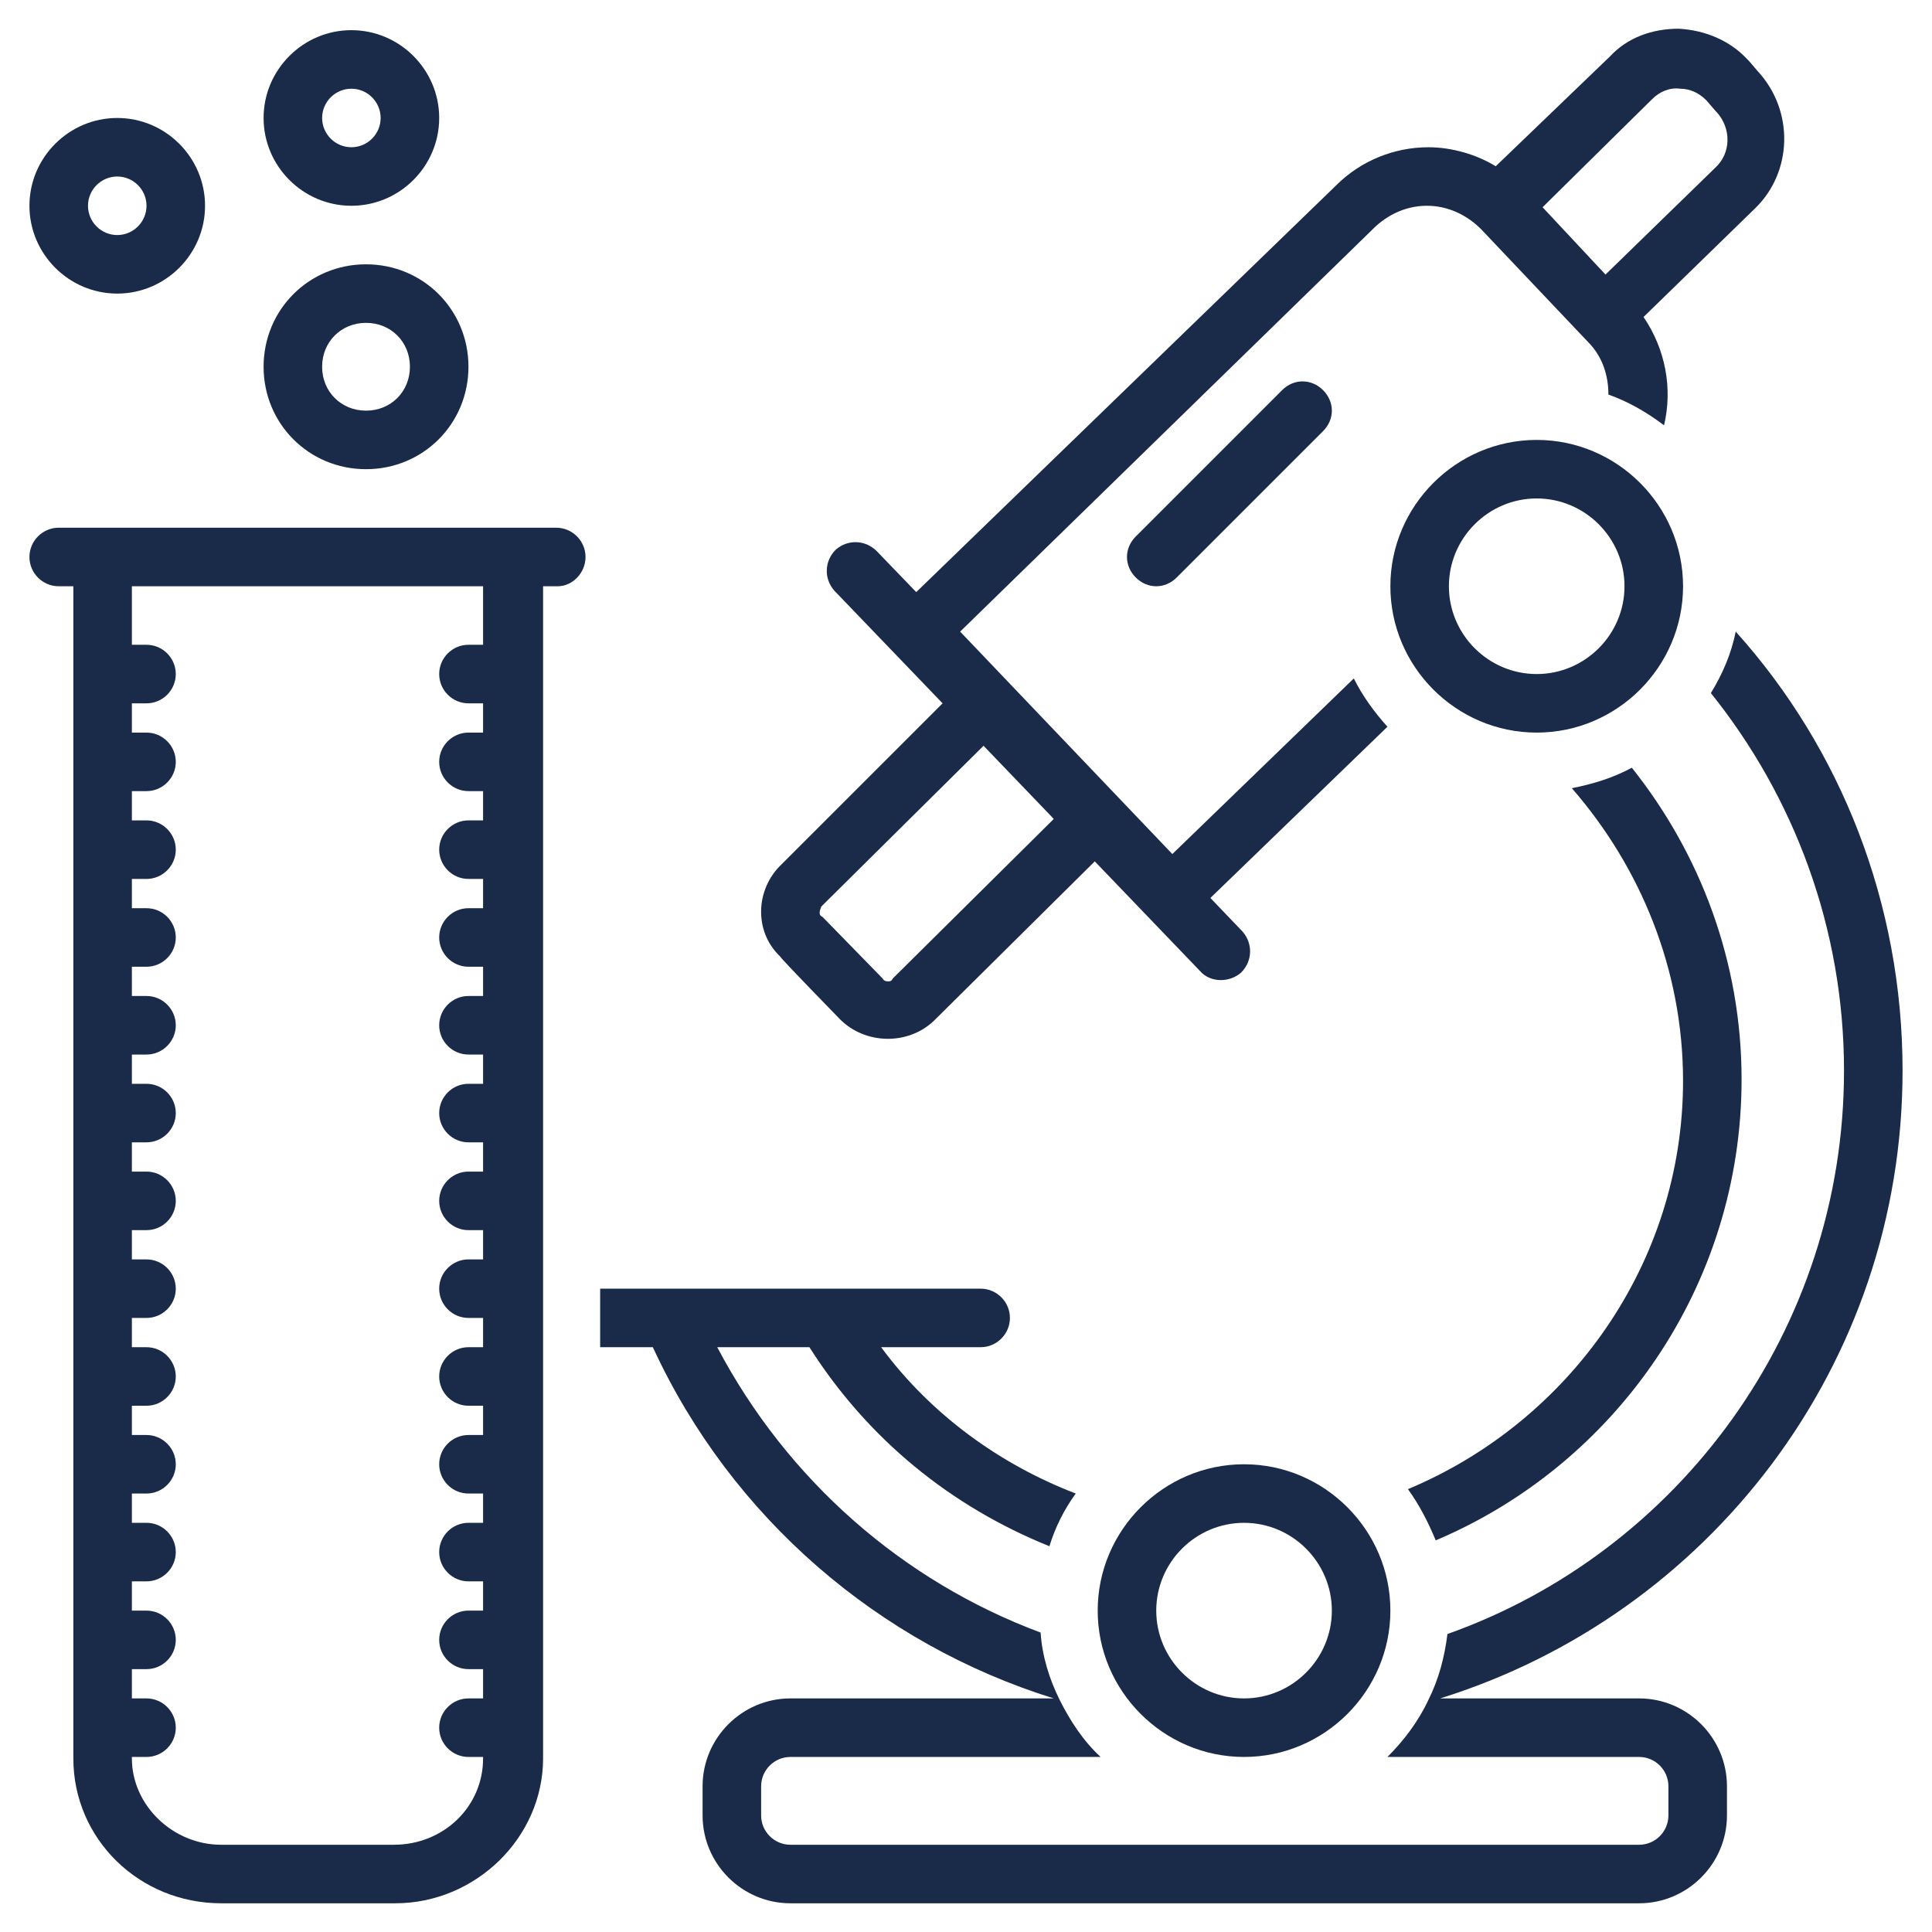
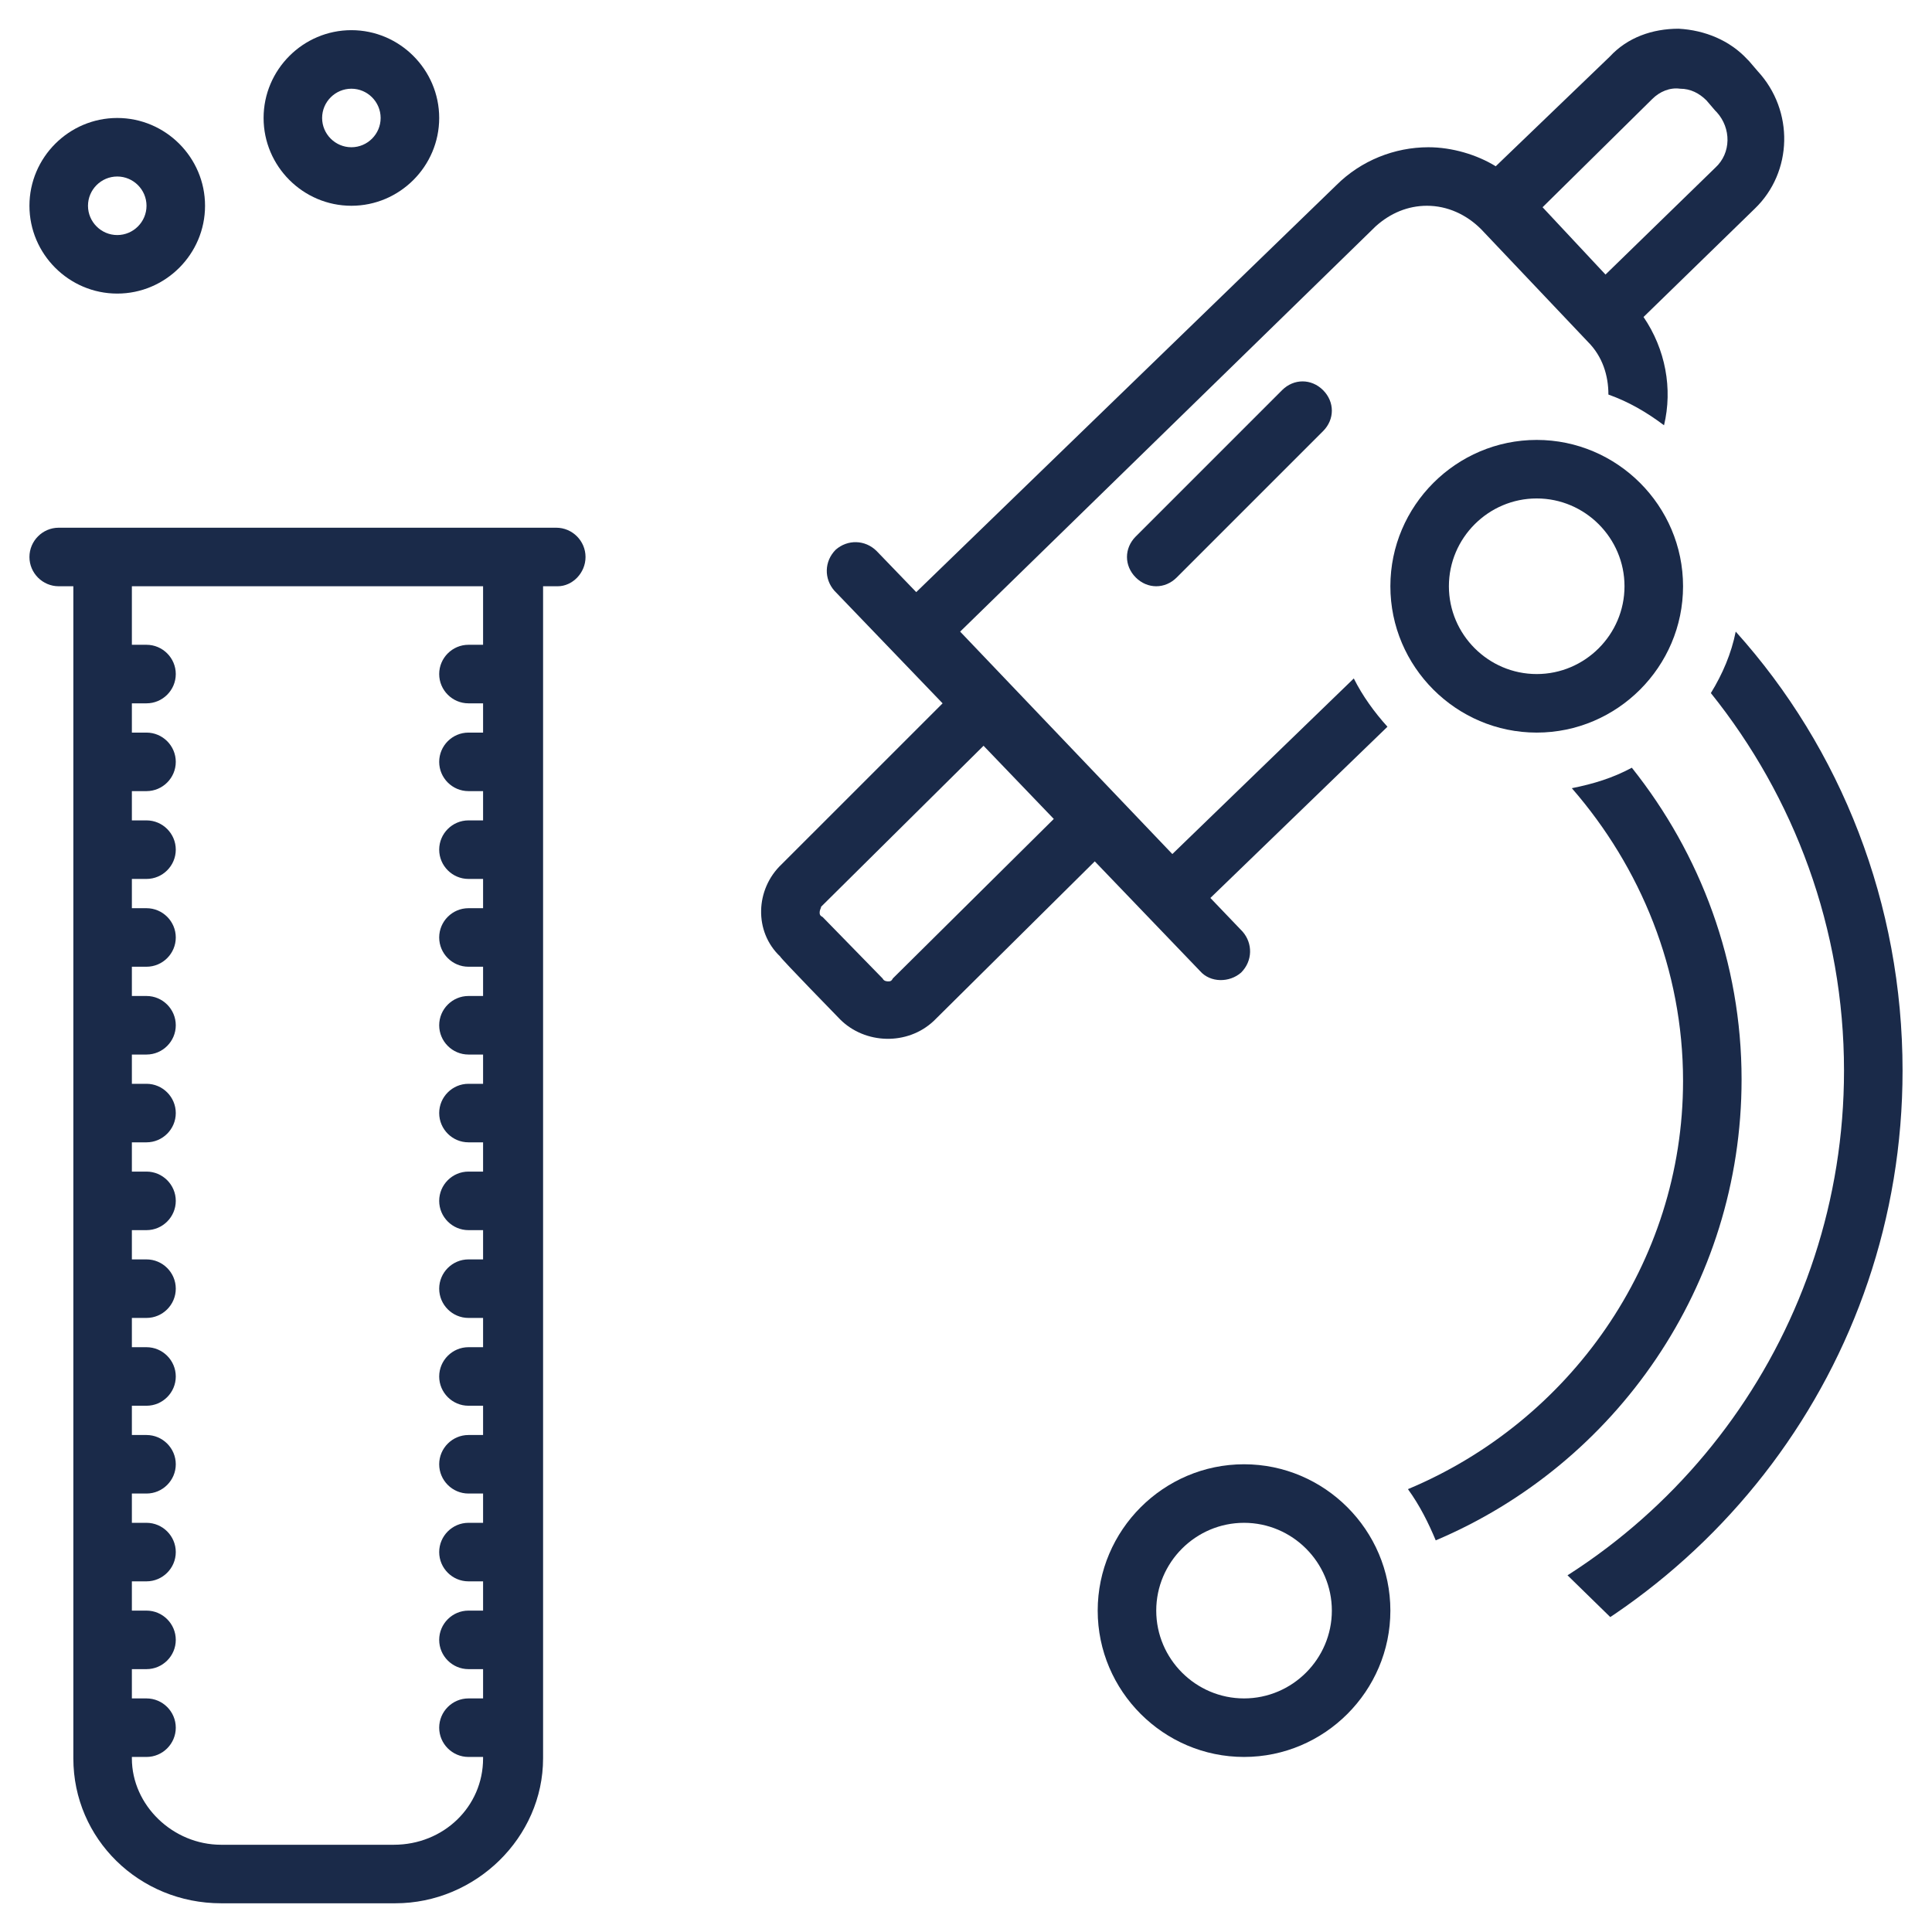
<svg xmlns="http://www.w3.org/2000/svg" version="1.2" preserveAspectRatio="xMidYMid meet" height="512" viewBox="0 0 384 384" zoomAndPan="magnify" width="512">
  <defs>
    <clipPath id="9c5acaf1b5">
      <path d="M 151 5.707 L 355 5.707 L 355 207 L 151 207 Z M 151 5.707" />
    </clipPath>
    <clipPath id="acb466ac07">
      <path d="M 5.707 23 L 41 23 L 41 59 L 5.707 59 Z M 5.707 23" />
    </clipPath>
    <clipPath id="fbba1a911a">
      <path d="M 52 5.707 L 88 5.707 L 88 41 L 52 41 Z M 52 5.707" />
    </clipPath>
    <clipPath id="b99d99aa45">
      <path d="M 5.707 104 L 117 104 L 117 378.457 L 5.707 378.457 Z M 5.707 104" />
    </clipPath>
    <clipPath id="90b9f34d3c">
-       <path d="M 119 125 L 378.457 125 L 378.457 378.457 L 119 378.457 Z M 119 125" />
+       <path d="M 119 125 L 378.457 125 L 378.457 378.457 Z M 119 125" />
    </clipPath>
  </defs>
  <g id="ea84ae43d2">
    <g clip-path="url(#9c5acaf1b5)" clip-rule="nonzero">
      <path d="M 166.984 202.617 C 171.93 207.559 180.367 207.852 185.602 202.906 L 217.594 171.203 C 217.594 171.203 238.535 193.02 238.535 193.02 C 240.574 195.344 244.355 195.344 246.68 193.309 C 249.008 190.98 249.008 187.492 246.973 185.164 L 240.574 178.477 L 275.766 144.445 C 273.148 141.535 270.82 138.336 269.078 134.848 L 233.012 169.75 L 190.836 125.539 L 273.438 44.973 C 276.348 42.355 279.84 40.898 283.621 40.898 C 287.691 40.898 291.473 42.645 294.383 45.555 L 315.613 67.949 C 318.523 70.859 319.684 74.641 319.684 78.422 C 323.758 79.875 327.246 81.91 330.738 84.527 C 332.484 77.258 331.027 69.402 326.664 63.004 L 348.77 41.48 C 356.332 34.211 356.625 21.996 349.352 14.141 L 347.609 12.105 L 347.316 11.816 C 343.828 8.035 338.883 5.996 333.645 5.707 C 328.41 5.707 323.465 7.453 319.977 11.234 L 297.289 33.047 C 293.508 30.719 288.562 29.266 283.91 29.266 C 277.219 29.266 270.531 31.883 265.586 36.828 L 182.109 117.688 L 174.258 109.543 C 171.93 107.215 168.441 107.215 166.113 109.25 C 163.785 111.578 163.785 115.07 165.824 117.395 L 187.348 139.793 L 155.352 171.785 C 150.117 176.73 149.824 185.164 155.062 190.109 C 155.062 190.398 166.984 202.617 166.984 202.617 Z M 328.41 19.668 C 329.867 18.215 331.902 17.34 333.938 17.633 C 335.973 17.633 337.719 18.504 339.172 19.957 L 340.918 21.996 L 341.207 22.285 C 344.117 25.484 344.117 30.43 340.918 33.34 L 319.105 54.57 L 306.598 41.191 Z M 163.203 180.219 L 195.488 148.227 L 209.449 162.77 L 177.457 194.473 C 177.168 195.055 176.875 195.055 176.586 195.055 C 176.293 195.055 175.711 195.055 175.422 194.473 L 163.496 182.258 C 162.914 181.965 162.914 181.676 162.914 181.383 C 162.914 180.801 163.203 180.512 163.203 180.219 Z M 163.203 180.219" style="stroke:none;fill-rule:nonzero;fill:#1a2a49;fill-opacity:1;" />
    </g>
    <path d="M 305.434 87.438 C 289.438 87.438 276.348 100.527 276.348 116.523 C 276.348 132.52 289.438 145.609 305.434 145.609 C 321.43 145.609 334.52 132.52 334.52 116.523 C 334.52 100.527 321.43 87.438 305.434 87.438 Z M 305.434 133.973 C 295.836 133.973 287.98 126.121 287.98 116.523 C 287.98 106.926 295.836 99.07 305.434 99.07 C 315.031 99.07 322.883 106.926 322.883 116.523 C 322.883 126.121 315.031 133.973 305.434 133.973 Z M 305.434 133.973" style="stroke:none;fill-rule:nonzero;fill:#1a2a49;fill-opacity:1;" />
    <g clip-path="url(#acb466ac07)" clip-rule="nonzero">
      <path d="M 23.305 58.352 C 32.902 58.352 40.754 50.5 40.754 40.898 C 40.754 31.301 32.902 23.449 23.305 23.449 C 13.707 23.449 5.852 31.301 5.852 40.898 C 5.852 50.5 13.707 58.352 23.305 58.352 Z M 23.305 35.082 C 26.504 35.082 29.121 37.699 29.121 40.898 C 29.121 44.102 26.504 46.719 23.305 46.719 C 20.105 46.719 17.488 44.102 17.488 40.898 C 17.488 37.699 20.105 35.082 23.305 35.082 Z M 23.305 35.082" style="stroke:none;fill-rule:nonzero;fill:#1a2a49;fill-opacity:1;" />
    </g>
    <g clip-path="url(#fbba1a911a)" clip-rule="nonzero">
      <path d="M 69.84 40.898 C 79.438 40.898 87.293 33.047 87.293 23.449 C 87.293 13.852 79.438 5.996 69.84 5.996 C 60.242 5.996 52.391 13.852 52.391 23.449 C 52.391 33.047 60.242 40.898 69.84 40.898 Z M 69.84 17.633 C 73.039 17.633 75.656 20.25 75.656 23.449 C 75.656 26.648 73.039 29.266 69.84 29.266 C 66.641 29.266 64.023 26.648 64.023 23.449 C 64.023 20.25 66.641 17.633 69.84 17.633 Z M 69.84 17.633" style="stroke:none;fill-rule:nonzero;fill:#1a2a49;fill-opacity:1;" />
    </g>
    <g clip-path="url(#b99d99aa45)" clip-rule="nonzero">
      <path d="M 116.379 110.707 C 116.379 107.508 113.758 104.887 110.559 104.887 L 11.668 104.887 C 8.469 104.887 5.852 107.508 5.852 110.707 C 5.852 113.906 8.469 116.523 11.668 116.523 L 14.578 116.523 L 14.578 349.496 C 14.578 365.496 27.668 378.293 43.953 378.293 L 78.566 378.293 C 94.562 378.293 107.941 365.203 107.941 349.496 L 107.941 116.523 L 110.852 116.523 C 113.758 116.523 116.379 113.906 116.379 110.707 Z M 96.016 128.156 L 93.109 128.156 C 89.91 128.156 87.293 130.773 87.293 133.973 C 87.293 137.172 89.91 139.793 93.109 139.793 L 96.016 139.793 L 96.016 145.609 L 93.109 145.609 C 89.91 145.609 87.293 148.227 87.293 151.426 C 87.293 154.625 89.91 157.242 93.109 157.242 L 96.016 157.242 L 96.016 163.059 L 93.109 163.059 C 89.91 163.059 87.293 165.676 87.293 168.875 C 87.293 172.074 89.91 174.695 93.109 174.695 L 96.016 174.695 L 96.016 180.512 L 93.109 180.512 C 89.91 180.512 87.293 183.129 87.293 186.328 C 87.293 189.527 89.91 192.145 93.109 192.145 L 96.016 192.145 L 96.016 197.961 L 93.109 197.961 C 89.91 197.961 87.293 200.578 87.293 203.781 C 87.293 206.98 89.91 209.598 93.109 209.598 L 96.016 209.598 L 96.016 215.414 L 93.109 215.414 C 89.91 215.414 87.293 218.031 87.293 221.23 C 87.293 224.43 89.91 227.047 93.109 227.047 L 96.016 227.047 L 96.016 232.863 L 93.109 232.863 C 89.91 232.863 87.293 235.484 87.293 238.684 C 87.293 241.883 89.91 244.5 93.109 244.5 L 96.016 244.5 L 96.016 250.316 L 93.109 250.316 C 89.91 250.316 87.293 252.934 87.293 256.133 C 87.293 259.332 89.91 261.949 93.109 261.949 L 96.016 261.949 L 96.016 267.766 L 93.109 267.766 C 89.91 267.766 87.293 270.387 87.293 273.586 C 87.293 276.785 89.91 279.402 93.109 279.402 L 96.016 279.402 L 96.016 285.219 L 93.109 285.219 C 89.91 285.219 87.293 287.836 87.293 291.035 C 87.293 294.234 89.91 296.852 93.109 296.852 L 96.016 296.852 L 96.016 302.672 L 93.109 302.672 C 89.91 302.672 87.293 305.289 87.293 308.488 C 87.293 311.688 89.91 314.305 93.109 314.305 L 96.016 314.305 L 96.016 320.121 L 93.109 320.121 C 89.91 320.121 87.293 322.738 87.293 325.938 C 87.293 329.137 89.91 331.754 93.109 331.754 L 96.016 331.754 L 96.016 337.574 L 93.109 337.574 C 89.91 337.574 87.293 340.191 87.293 343.391 C 87.293 346.59 89.91 349.207 93.109 349.207 L 96.016 349.207 L 96.016 349.496 C 96.016 359.098 88.164 366.66 78.273 366.66 L 43.953 366.66 C 34.355 366.66 26.211 358.805 26.211 349.496 L 26.211 349.207 L 29.121 349.207 C 32.32 349.207 34.938 346.59 34.938 343.391 C 34.938 340.191 32.32 337.574 29.121 337.574 L 26.211 337.574 L 26.211 331.754 L 29.121 331.754 C 32.32 331.754 34.938 329.137 34.938 325.938 C 34.938 322.738 32.32 320.121 29.121 320.121 L 26.211 320.121 L 26.211 314.305 L 29.121 314.305 C 32.32 314.305 34.938 311.688 34.938 308.488 C 34.938 305.289 32.32 302.672 29.121 302.672 L 26.211 302.672 L 26.211 296.852 L 29.121 296.852 C 32.32 296.852 34.938 294.234 34.938 291.035 C 34.938 287.836 32.32 285.219 29.121 285.219 L 26.211 285.219 L 26.211 279.402 L 29.121 279.402 C 32.32 279.402 34.938 276.785 34.938 273.586 C 34.938 270.387 32.32 267.766 29.121 267.766 L 26.211 267.766 L 26.211 261.949 L 29.121 261.949 C 32.32 261.949 34.938 259.332 34.938 256.133 C 34.938 252.934 32.32 250.316 29.121 250.316 L 26.211 250.316 L 26.211 244.5 L 29.121 244.5 C 32.32 244.5 34.938 241.883 34.938 238.684 C 34.938 235.484 32.32 232.863 29.121 232.863 L 26.211 232.863 L 26.211 227.047 L 29.121 227.047 C 32.32 227.047 34.938 224.43 34.938 221.23 C 34.938 218.031 32.32 215.414 29.121 215.414 L 26.211 215.414 L 26.211 209.598 L 29.121 209.598 C 32.32 209.598 34.938 206.98 34.938 203.781 C 34.938 200.578 32.32 197.961 29.121 197.961 L 26.211 197.961 L 26.211 192.145 L 29.121 192.145 C 32.32 192.145 34.938 189.527 34.938 186.328 C 34.938 183.129 32.32 180.512 29.121 180.512 L 26.211 180.512 L 26.211 174.695 L 29.121 174.695 C 32.32 174.695 34.938 172.074 34.938 168.875 C 34.938 165.676 32.32 163.059 29.121 163.059 L 26.211 163.059 L 26.211 157.242 L 29.121 157.242 C 32.32 157.242 34.938 154.625 34.938 151.426 C 34.938 148.227 32.32 145.609 29.121 145.609 L 26.211 145.609 L 26.211 139.793 L 29.121 139.793 C 32.32 139.793 34.938 137.172 34.938 133.973 C 34.938 130.773 32.32 128.156 29.121 128.156 L 26.211 128.156 L 26.211 116.523 L 96.016 116.523 Z M 96.016 128.156" style="stroke:none;fill-rule:nonzero;fill:#1a2a49;fill-opacity:1;" />
    </g>
    <path d="M 247.262 291.035 C 231.266 291.035 218.176 304.125 218.176 320.121 C 218.176 336.117 231.266 349.207 247.262 349.207 C 263.258 349.207 276.348 336.117 276.348 320.121 C 276.348 304.125 263.258 291.035 247.262 291.035 Z M 247.262 337.574 C 237.664 337.574 229.812 329.719 229.812 320.121 C 229.812 310.523 237.664 302.672 247.262 302.672 C 256.859 302.672 264.715 310.523 264.715 320.121 C 264.715 329.719 256.859 337.574 247.262 337.574 Z M 247.262 337.574" style="stroke:none;fill-rule:nonzero;fill:#1a2a49;fill-opacity:1;" />
-     <path d="M 72.75 93.254 C 84.094 93.254 93.109 84.238 93.109 72.895 C 93.109 61.551 84.094 52.535 72.75 52.535 C 61.406 52.535 52.391 61.551 52.391 72.895 C 52.391 84.238 61.406 93.254 72.75 93.254 Z M 72.75 64.168 C 77.695 64.168 81.477 67.949 81.477 72.895 C 81.477 77.84 77.695 81.621 72.75 81.621 C 67.805 81.621 64.023 77.84 64.023 72.895 C 64.023 67.949 67.805 64.168 72.75 64.168 Z M 72.75 64.168" style="stroke:none;fill-rule:nonzero;fill:#1a2a49;fill-opacity:1;" />
    <path d="M 254.824 77.547 L 225.738 106.633 C 223.414 108.961 223.414 112.449 225.738 114.777 C 226.902 115.941 228.355 116.523 229.812 116.523 C 231.266 116.523 232.719 115.941 233.883 114.777 L 262.969 85.691 C 265.297 83.363 265.297 79.875 262.969 77.547 C 260.641 75.223 257.152 75.223 254.824 77.547 Z M 254.824 77.547" style="stroke:none;fill-rule:nonzero;fill:#1a2a49;fill-opacity:1;" />
    <path d="M 279.84 295.98 C 282.164 299.18 283.91 302.672 285.363 306.16 C 321.141 291.035 346.152 255.551 346.152 214.539 C 346.152 191.273 338.008 169.75 324.34 152.59 C 320.559 154.625 316.777 155.789 312.414 156.66 C 326.086 172.367 334.52 192.727 334.52 214.832 C 334.52 251.188 311.832 282.602 279.84 295.98 Z M 279.84 295.98" style="stroke:none;fill-rule:nonzero;fill:#1a2a49;fill-opacity:1;" />
    <g clip-path="url(#90b9f34d3c)" clip-rule="nonzero">
      <path d="M 325.793 337.574 L 286.238 337.574 C 339.465 320.992 378.148 271.547 378.148 212.797 C 378.148 179.637 365.93 148.809 344.988 125.539 C 344.117 129.902 342.371 133.973 340.047 137.754 C 356.625 158.406 366.512 184.582 366.512 212.797 C 366.512 264.277 333.645 308.488 287.691 324.773 C 287.109 329.43 285.945 333.793 283.91 337.863 C 281.875 342.227 278.965 346.008 275.766 349.207 L 325.793 349.207 C 328.992 349.207 331.609 351.824 331.609 355.023 L 331.609 360.84 C 331.609 364.039 328.992 366.66 325.793 366.66 L 157.098 366.66 C 153.898 366.66 151.281 364.039 151.281 360.84 L 151.281 355.023 C 151.281 351.824 153.898 349.207 157.098 349.207 L 218.758 349.207 C 215.27 346.008 212.652 341.938 210.613 337.863 C 208.578 333.793 207.125 329.137 206.832 324.484 C 179.492 314.305 156.516 294.234 142.555 267.766 L 160.879 267.766 C 172.512 286.09 189.09 299.473 208.578 307.324 C 209.742 303.543 211.488 300.051 213.812 296.852 C 198.688 291.035 185.02 281.148 175.129 267.766 L 194.91 267.766 C 198.109 267.766 200.727 265.148 200.727 261.949 C 200.727 258.75 198.109 256.133 194.91 256.133 L 119.285 256.133 L 119.285 267.766 L 129.758 267.766 C 145.461 301.797 174.84 326.812 209.449 337.574 L 157.098 337.574 C 147.5 337.574 139.645 345.426 139.645 355.023 L 139.645 360.84 C 139.645 370.441 147.5 378.293 157.098 378.293 L 325.793 378.293 C 335.391 378.293 343.246 370.441 343.246 360.84 L 343.246 355.023 C 343.246 345.426 335.391 337.574 325.793 337.574 Z M 325.793 337.574" style="stroke:none;fill-rule:nonzero;fill:#1a2a49;fill-opacity:1;" />
    </g>
  </g>
</svg>